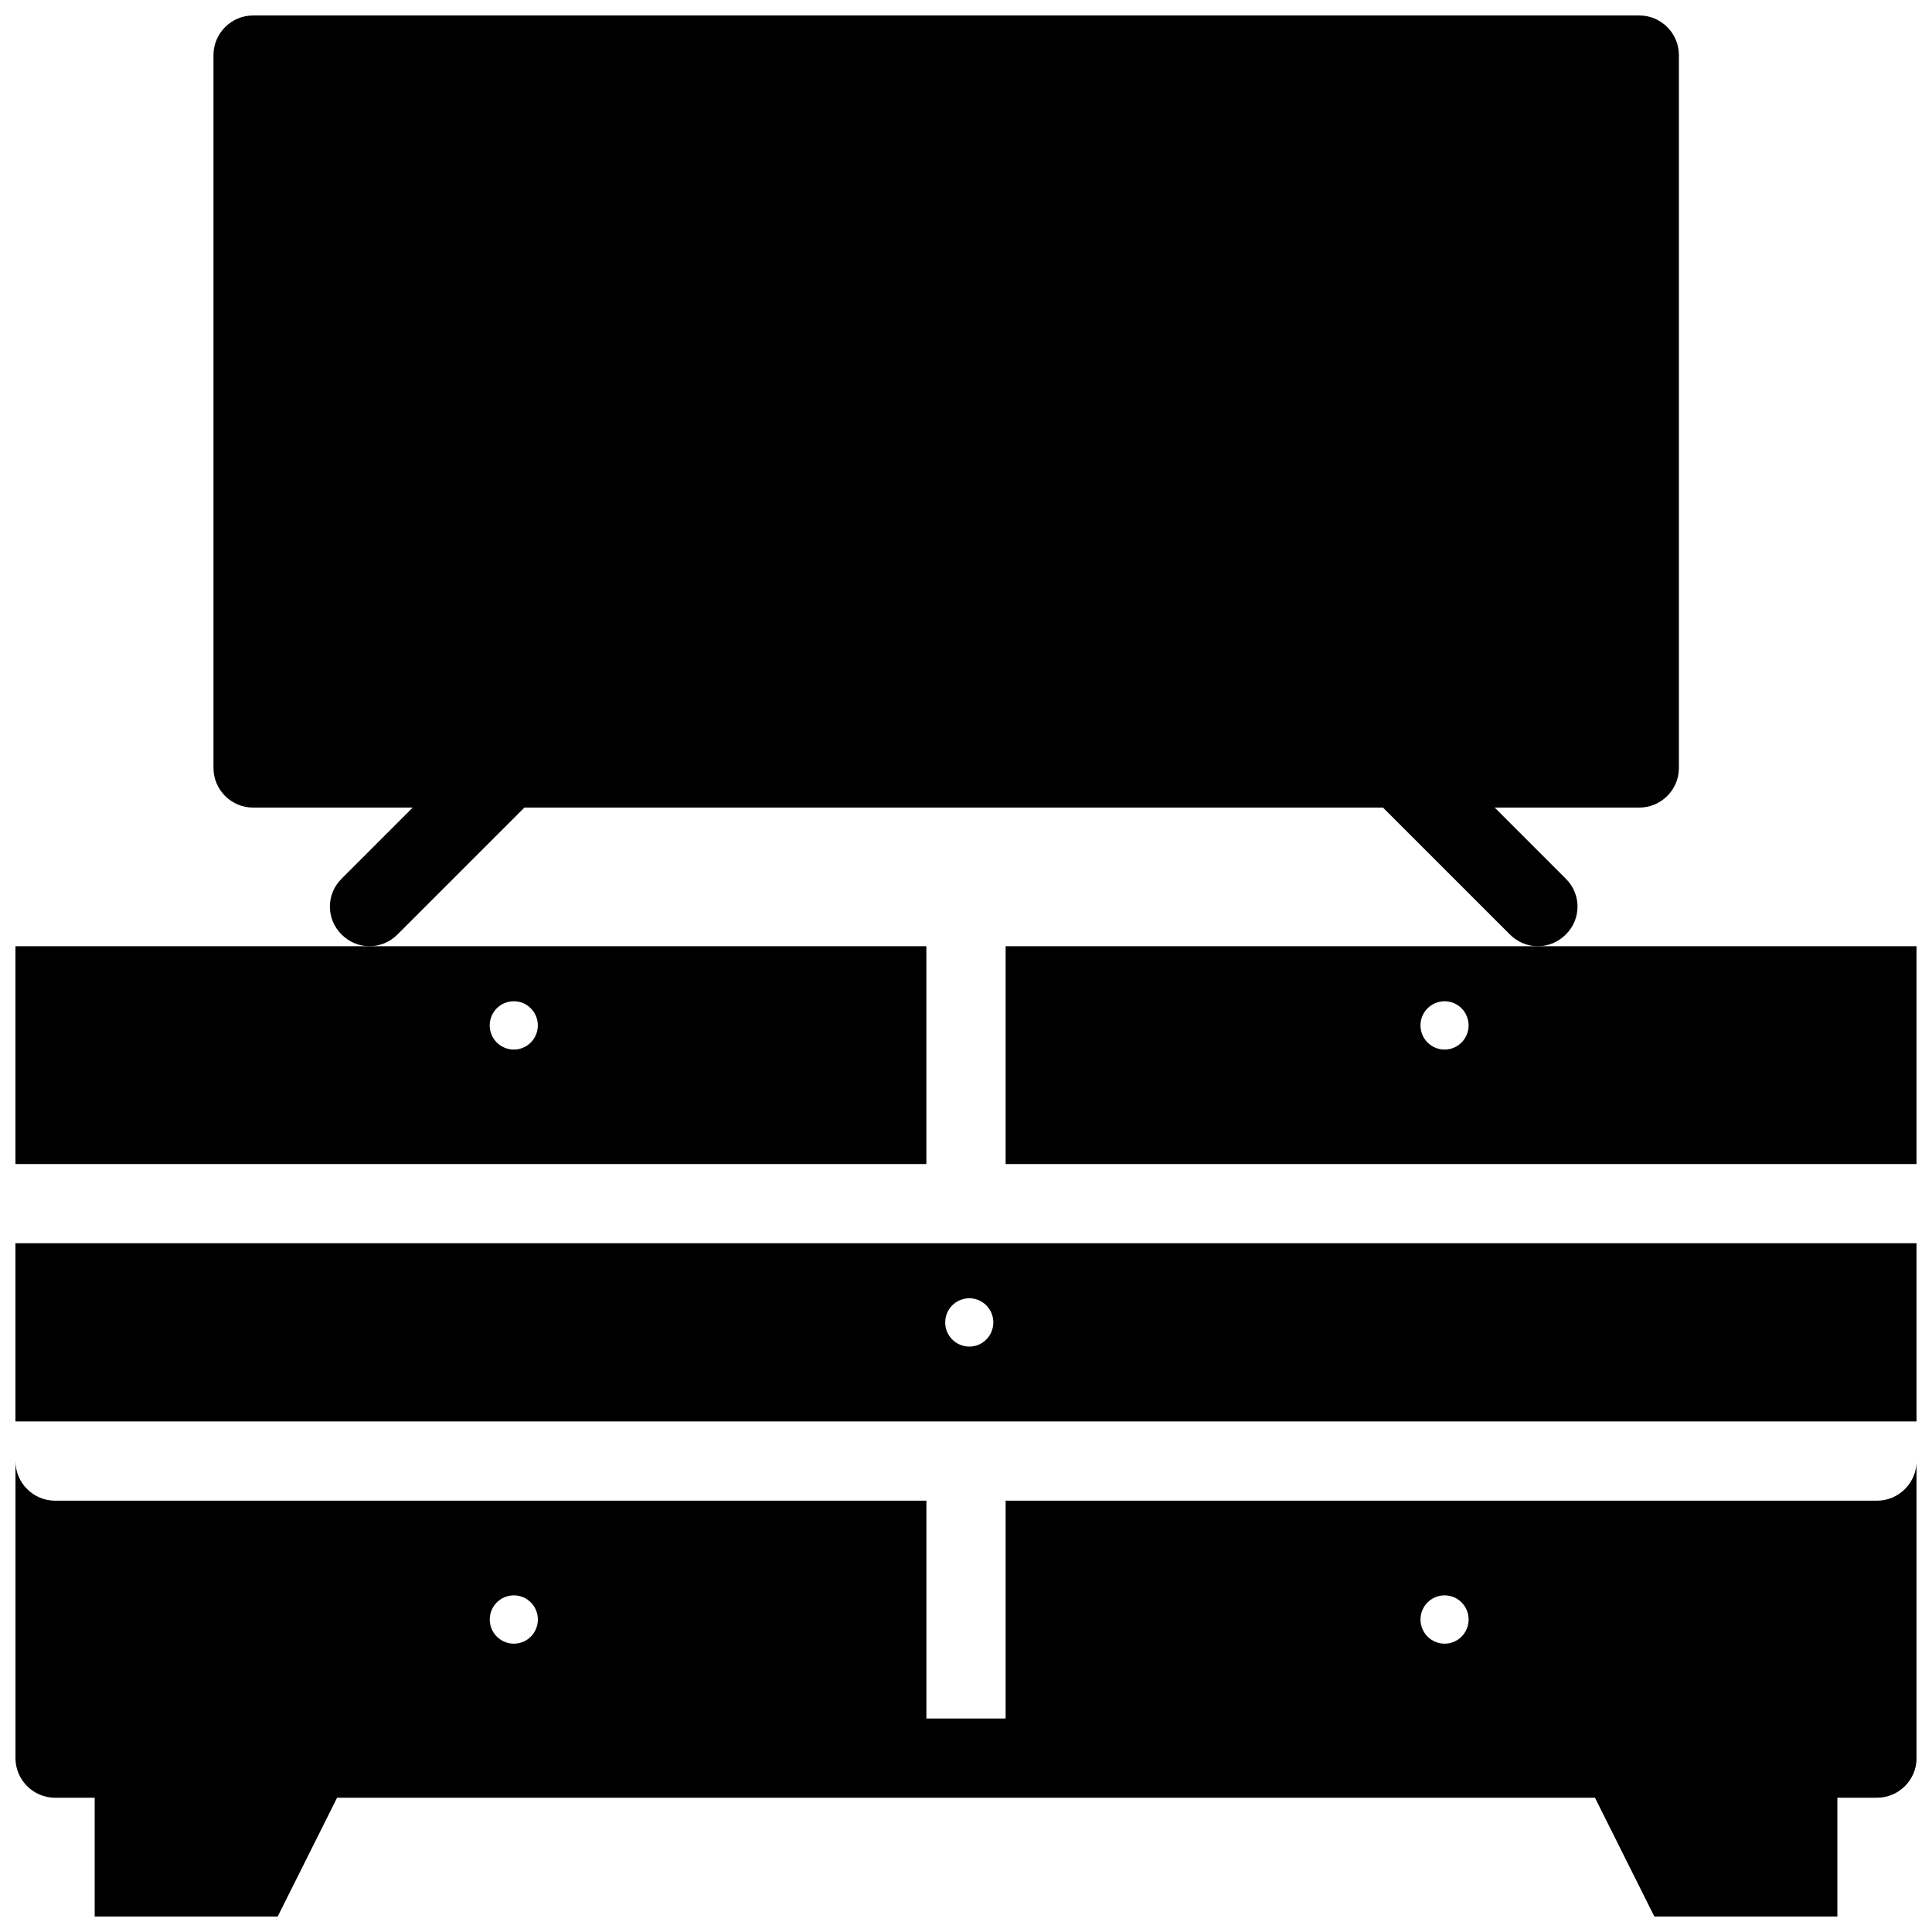
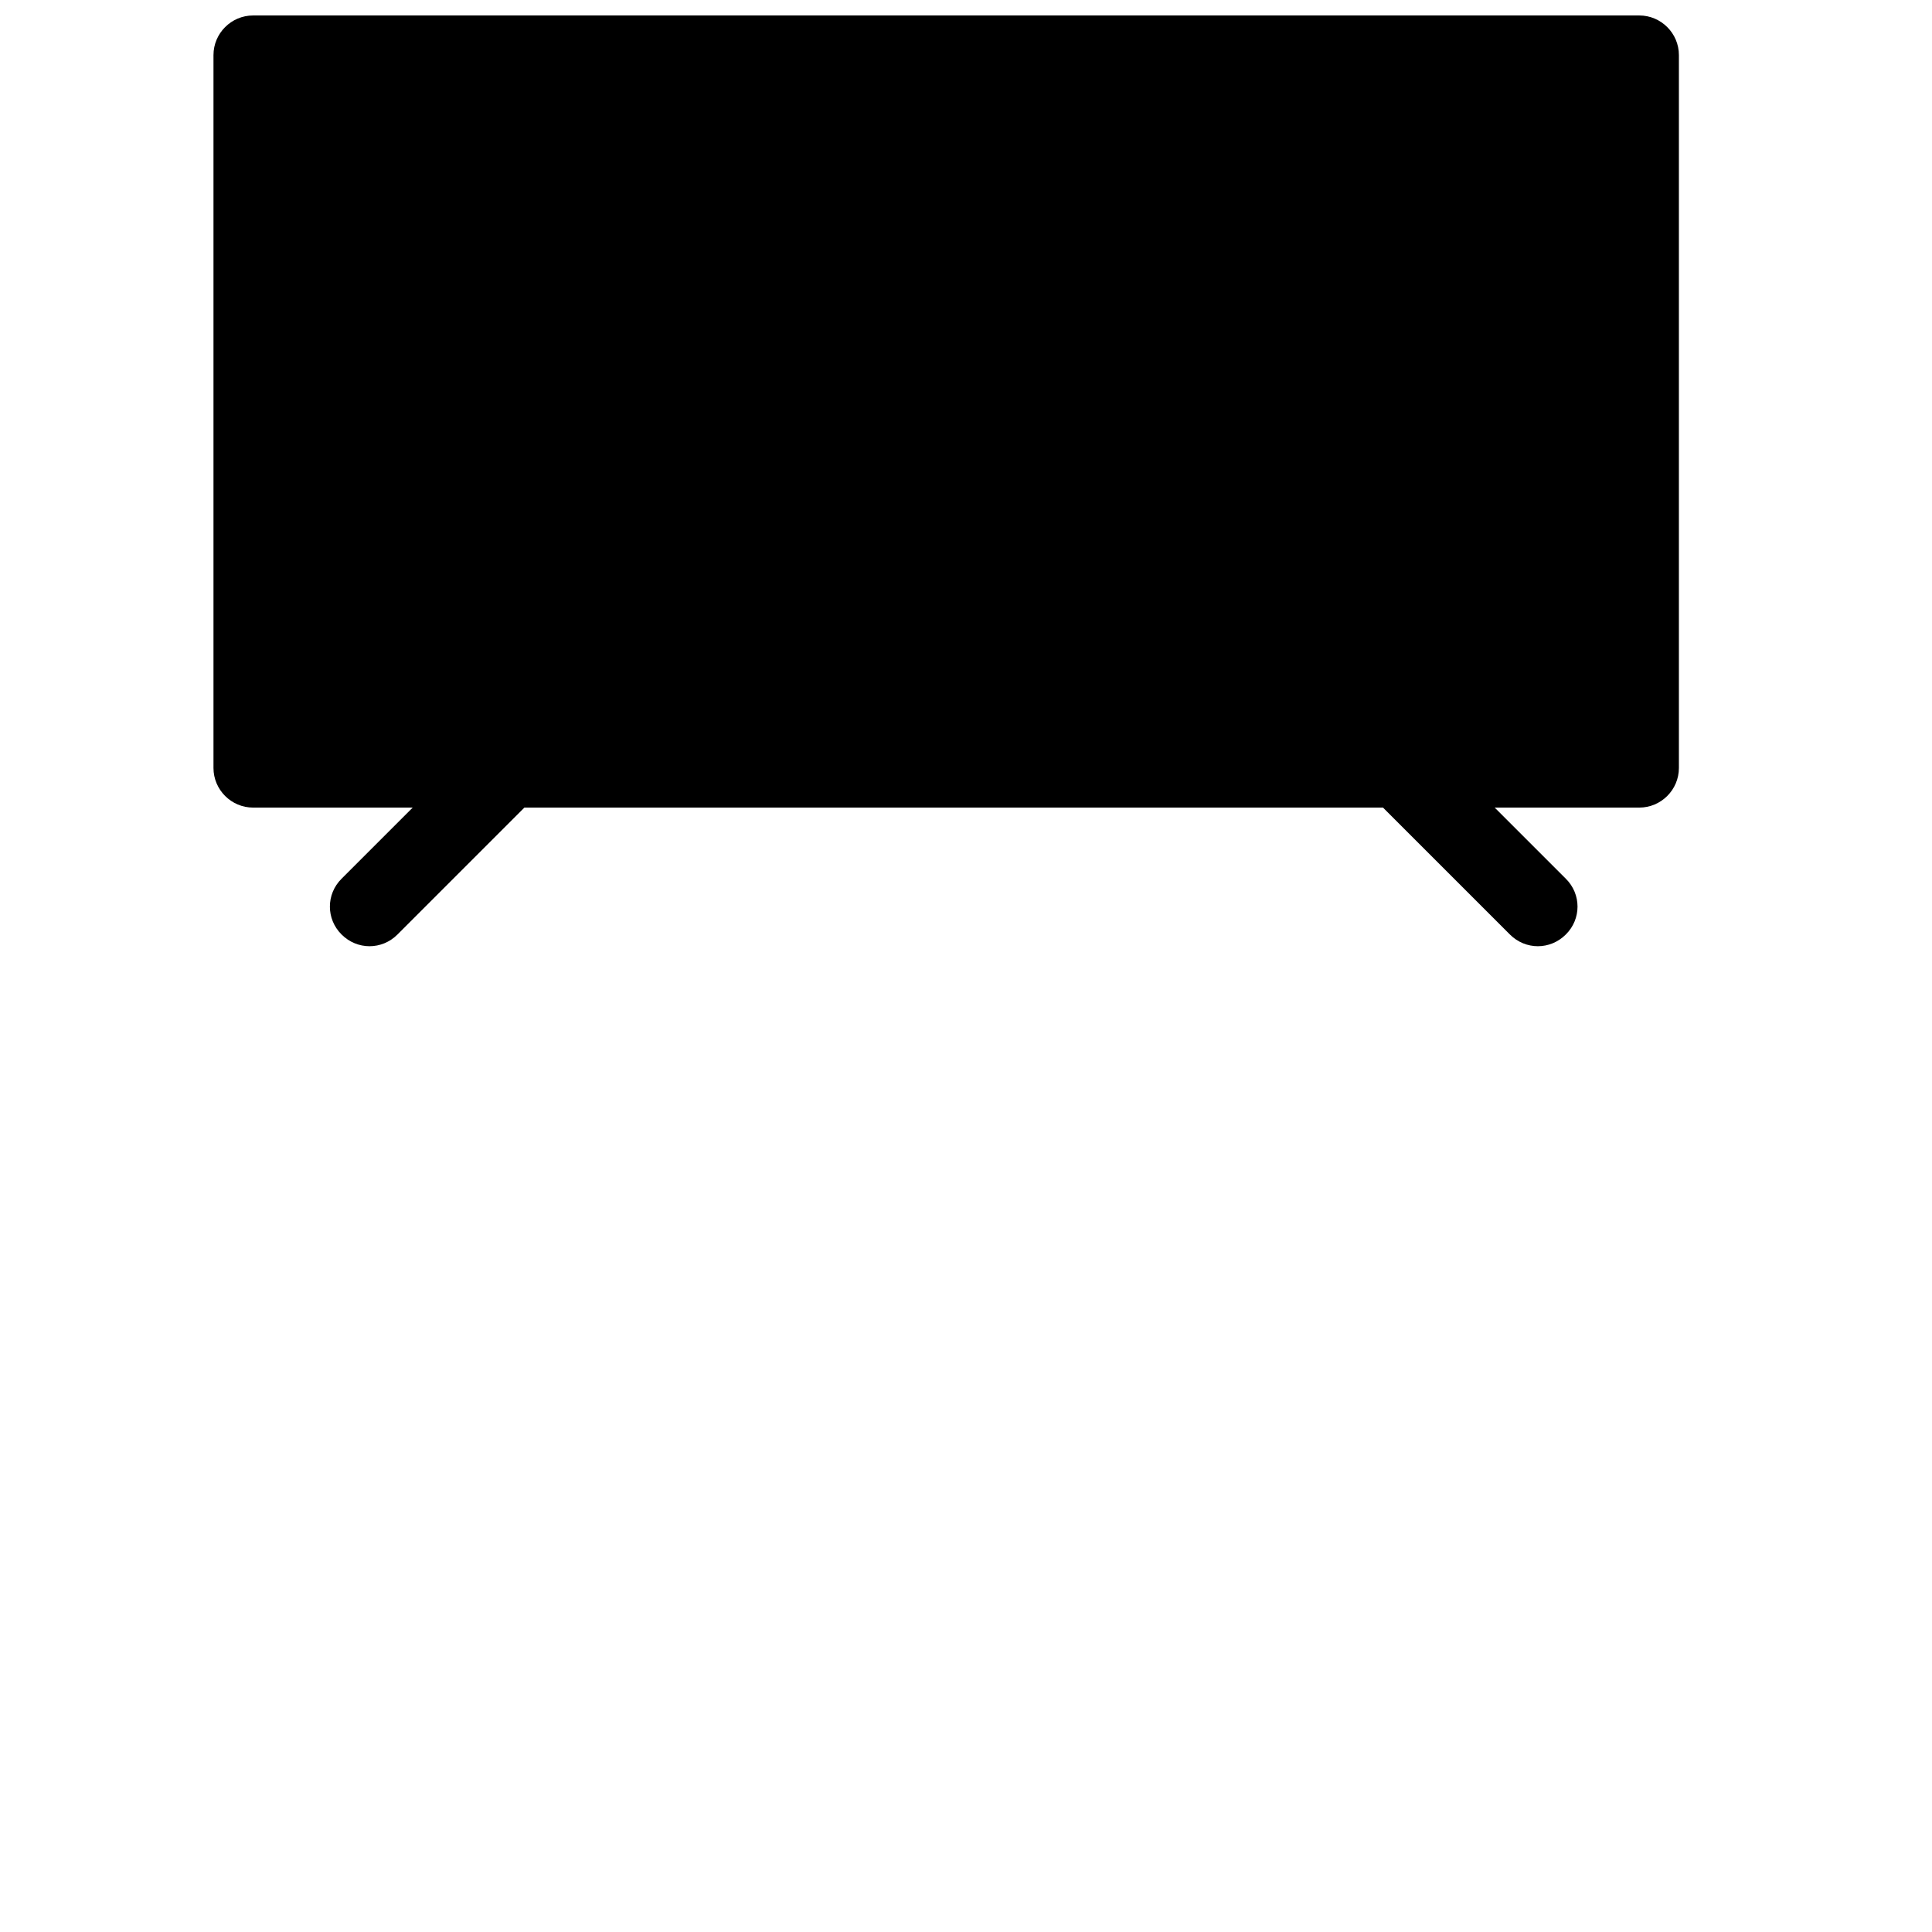
<svg xmlns="http://www.w3.org/2000/svg" width="800px" height="800px" version="1.1" viewBox="144 144 512 512">
  <defs>
    <clipPath id="e">
      <path d="m148.09 473h503.81v48h-503.81z" />
    </clipPath>
    <clipPath id="d">
      <path d="m148.09 531h503.81v120.9h-503.81z" />
    </clipPath>
    <clipPath id="c">
      <path d="m200 148.09h389v246.91h-389z" />
    </clipPath>
    <clipPath id="b">
-       <path d="m148.09 394h241.91v59h-241.91z" />
-     </clipPath>
+       </clipPath>
    <clipPath id="a">
-       <path d="m410 394h241.9v59h-241.9z" />
-     </clipPath>
+       </clipPath>
  </defs>
  <g>
    <g clip-path="url(#e)">
-       <path d="m148.09 520.7h503.81v-47.23h-503.81zm252.8-32.645c3.516 0 6.352 2.887 6.352 6.402 0 3.516-2.832 6.402-6.352 6.402-3.57 0-6.402-2.887-6.402-6.402 0-3.516 2.832-6.402 6.402-6.402z" />
-     </g>
+       </g>
    <g clip-path="url(#d)">
-       <path d="m641.41 541.7h-230.91v57.727h-20.992v-57.727h-230.91c-5.773 0-10.496-4.723-10.496-10.496v78.719c0 5.773 4.723 10.496 10.496 10.496h10.496v31.488h48.492l15.742-31.488h333.36l15.742 31.488h48.492v-31.488h10.496c5.773 0 10.496-4.723 10.496-10.496v-78.719c0 5.773-4.723 10.496-10.496 10.496zm-361.22 25.086c3.516 0 6.352 2.887 6.352 6.402s-2.832 6.402-6.352 6.402c-3.57 0-6.402-2.887-6.402-6.402s2.832-6.402 6.402-6.402zm246.66 0c3.516 0 6.352 2.887 6.352 6.402s-2.832 6.402-6.352 6.402c-3.57 0-6.402-2.887-6.402-6.402s2.832-6.402 6.402-6.402z" />
-     </g>
+       </g>
    <g clip-path="url(#c)">
      <path d="m558.95 376.86-18.84-18.84h38.32c5.773 0 10.496-4.723 10.496-10.496v-188.93c0-5.773-4.723-10.496-10.496-10.496h-367.36c-5.773 0-10.496 4.723-10.496 10.496v188.93c0 5.773 4.723 10.496 10.496 10.496h42.301l-18.84 18.84c-4.144 4.094-4.144 10.707 0 14.801 2.047 2.047 4.723 3.098 7.398 3.098 2.676 0 5.352-1.051 7.398-3.098l33.641-33.641h227.54l33.641 33.641c2.047 2.047 4.723 3.098 7.398 3.098s5.352-1.051 7.398-3.098c4.152-4.094 4.152-10.707 0.004-14.801z" />
    </g>
    <g clip-path="url(#b)">
-       <path d="m148.09 452.48h241.41v-57.73h-241.41zm132.09-43.141c3.516 0 6.352 2.887 6.352 6.402 0 3.516-2.832 6.402-6.352 6.402-3.57 0-6.402-2.887-6.402-6.402 0-3.516 2.832-6.402 6.402-6.402z" />
+       <path d="m148.09 452.48h241.41v-57.73h-241.41zm132.09-43.141z" />
    </g>
    <g clip-path="url(#a)">
      <path d="m551.55 394.75h-141.05v57.727h241.41l-0.004-57.727zm-24.707 27.395c-3.57 0-6.402-2.887-6.402-6.402 0-3.516 2.832-6.402 6.402-6.402 3.516 0 6.352 2.887 6.352 6.402-0.004 3.516-2.836 6.402-6.352 6.402z" />
    </g>
  </g>
</svg>